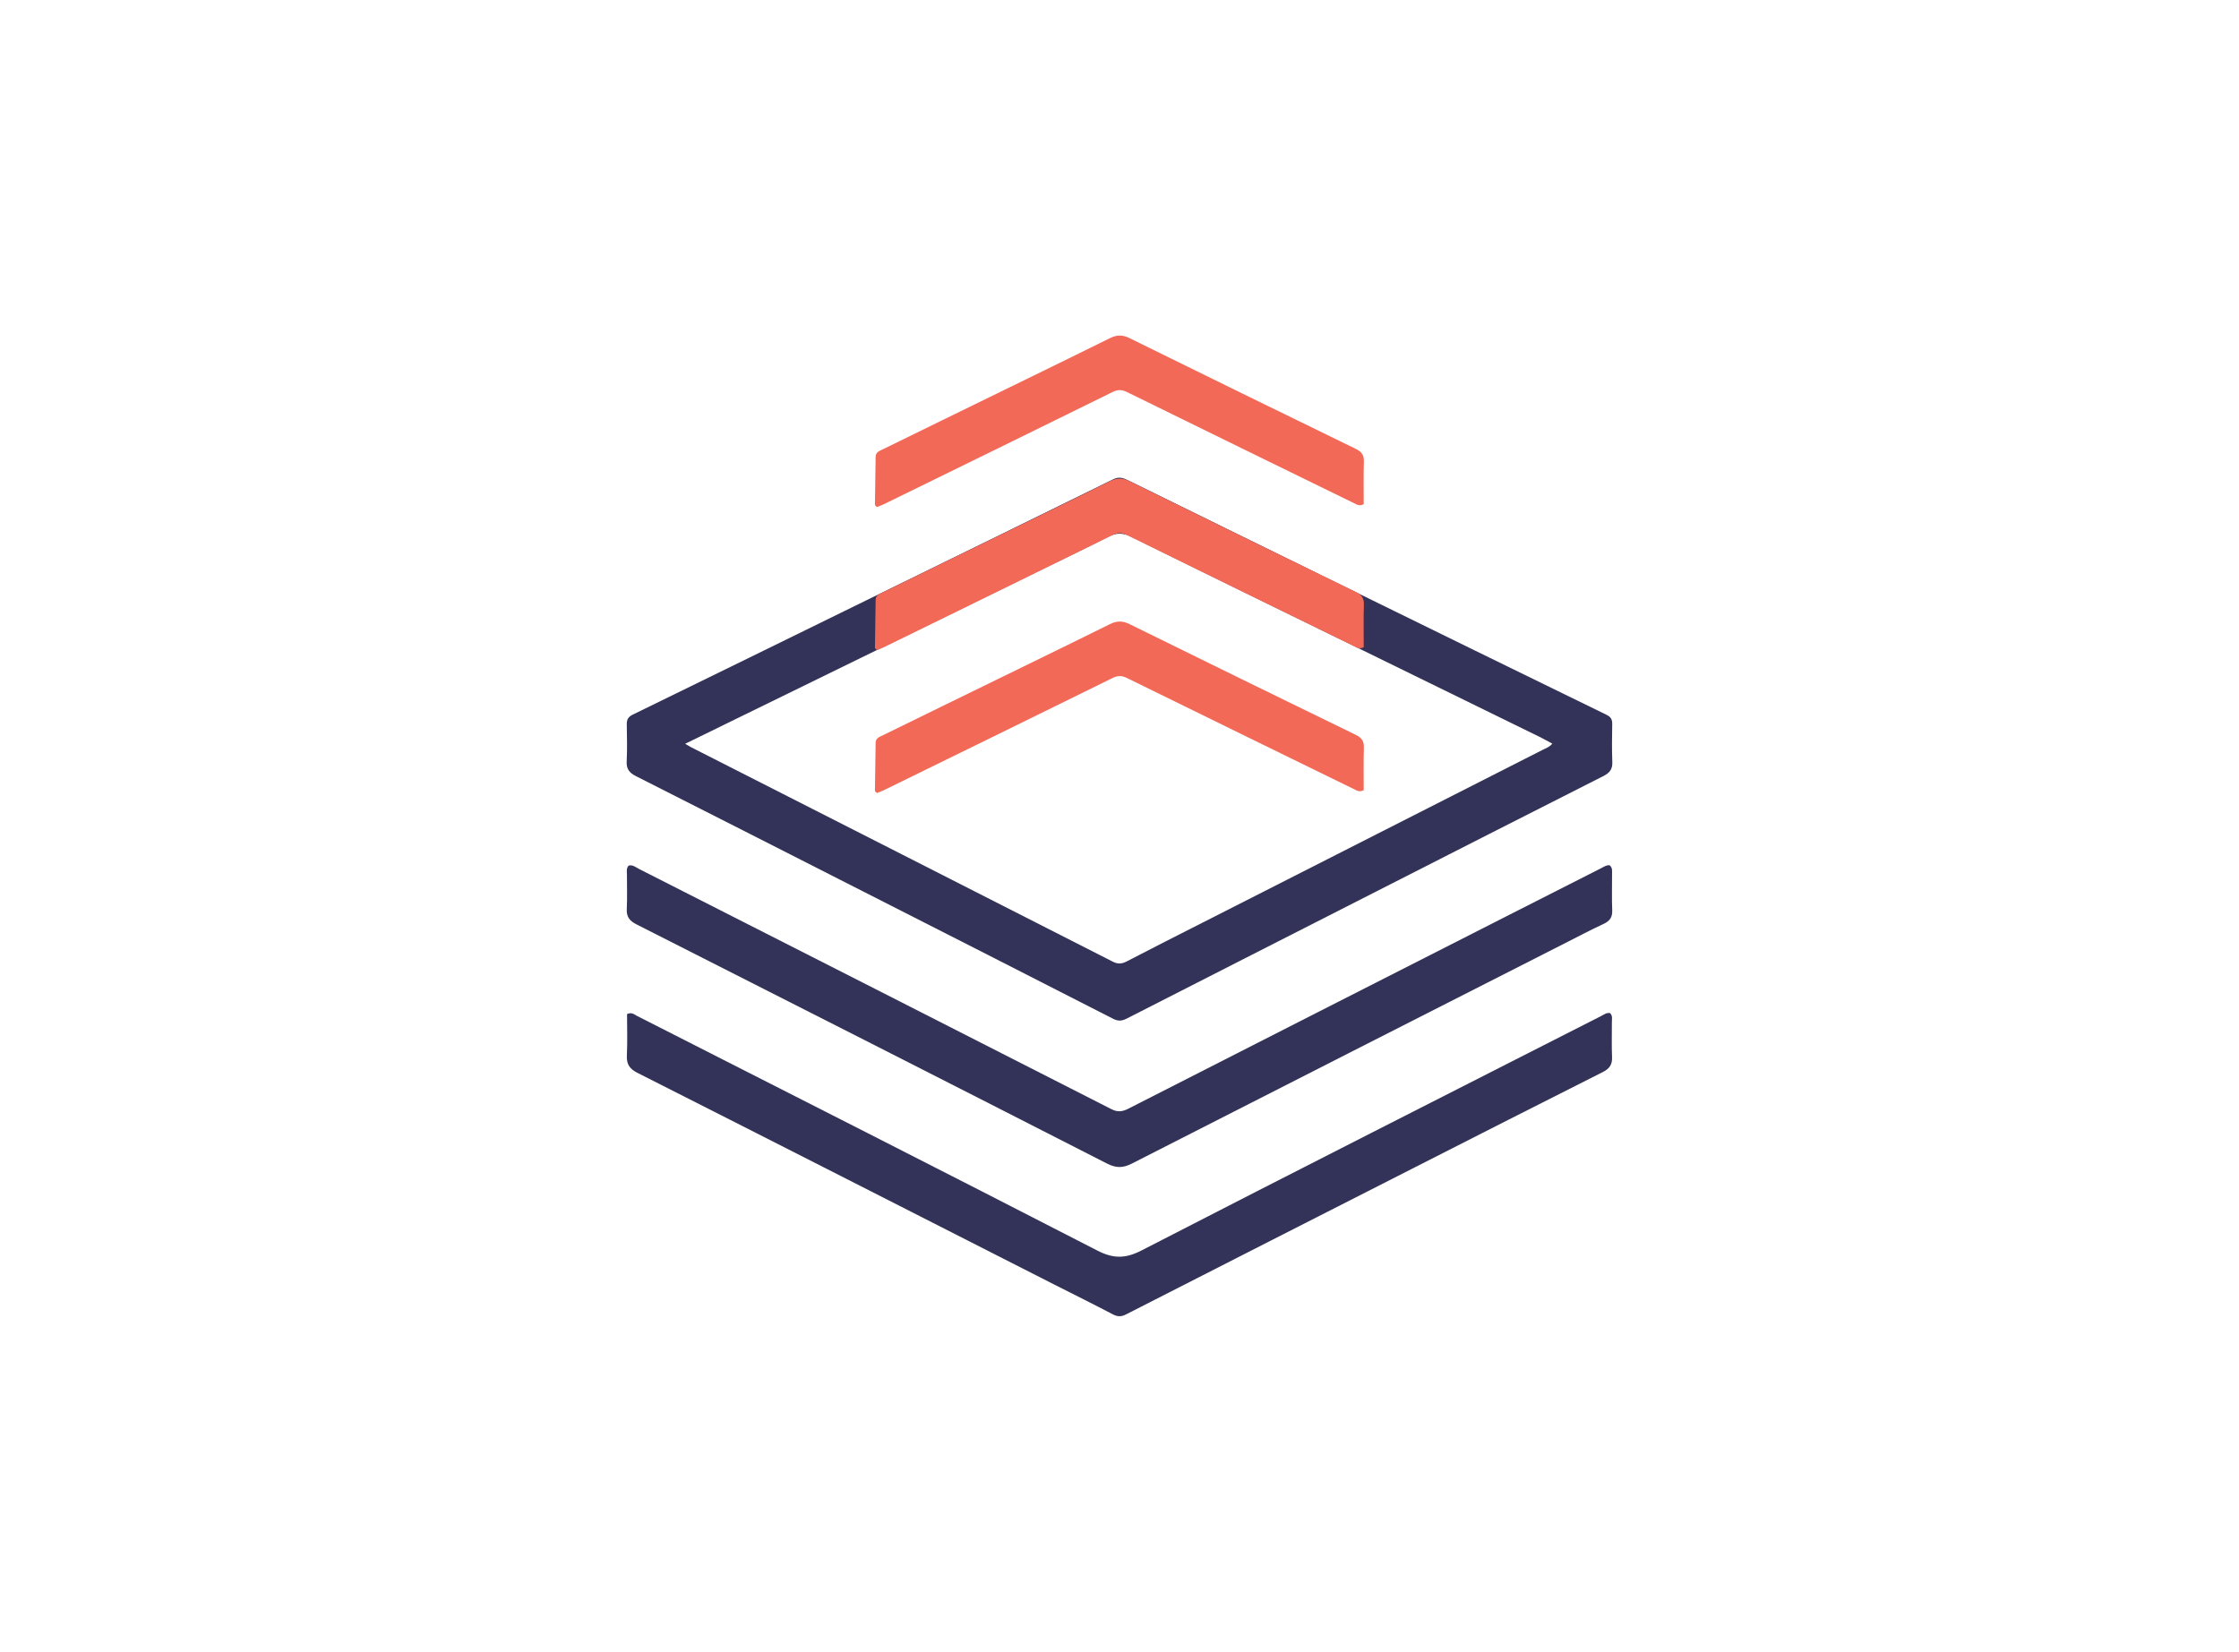
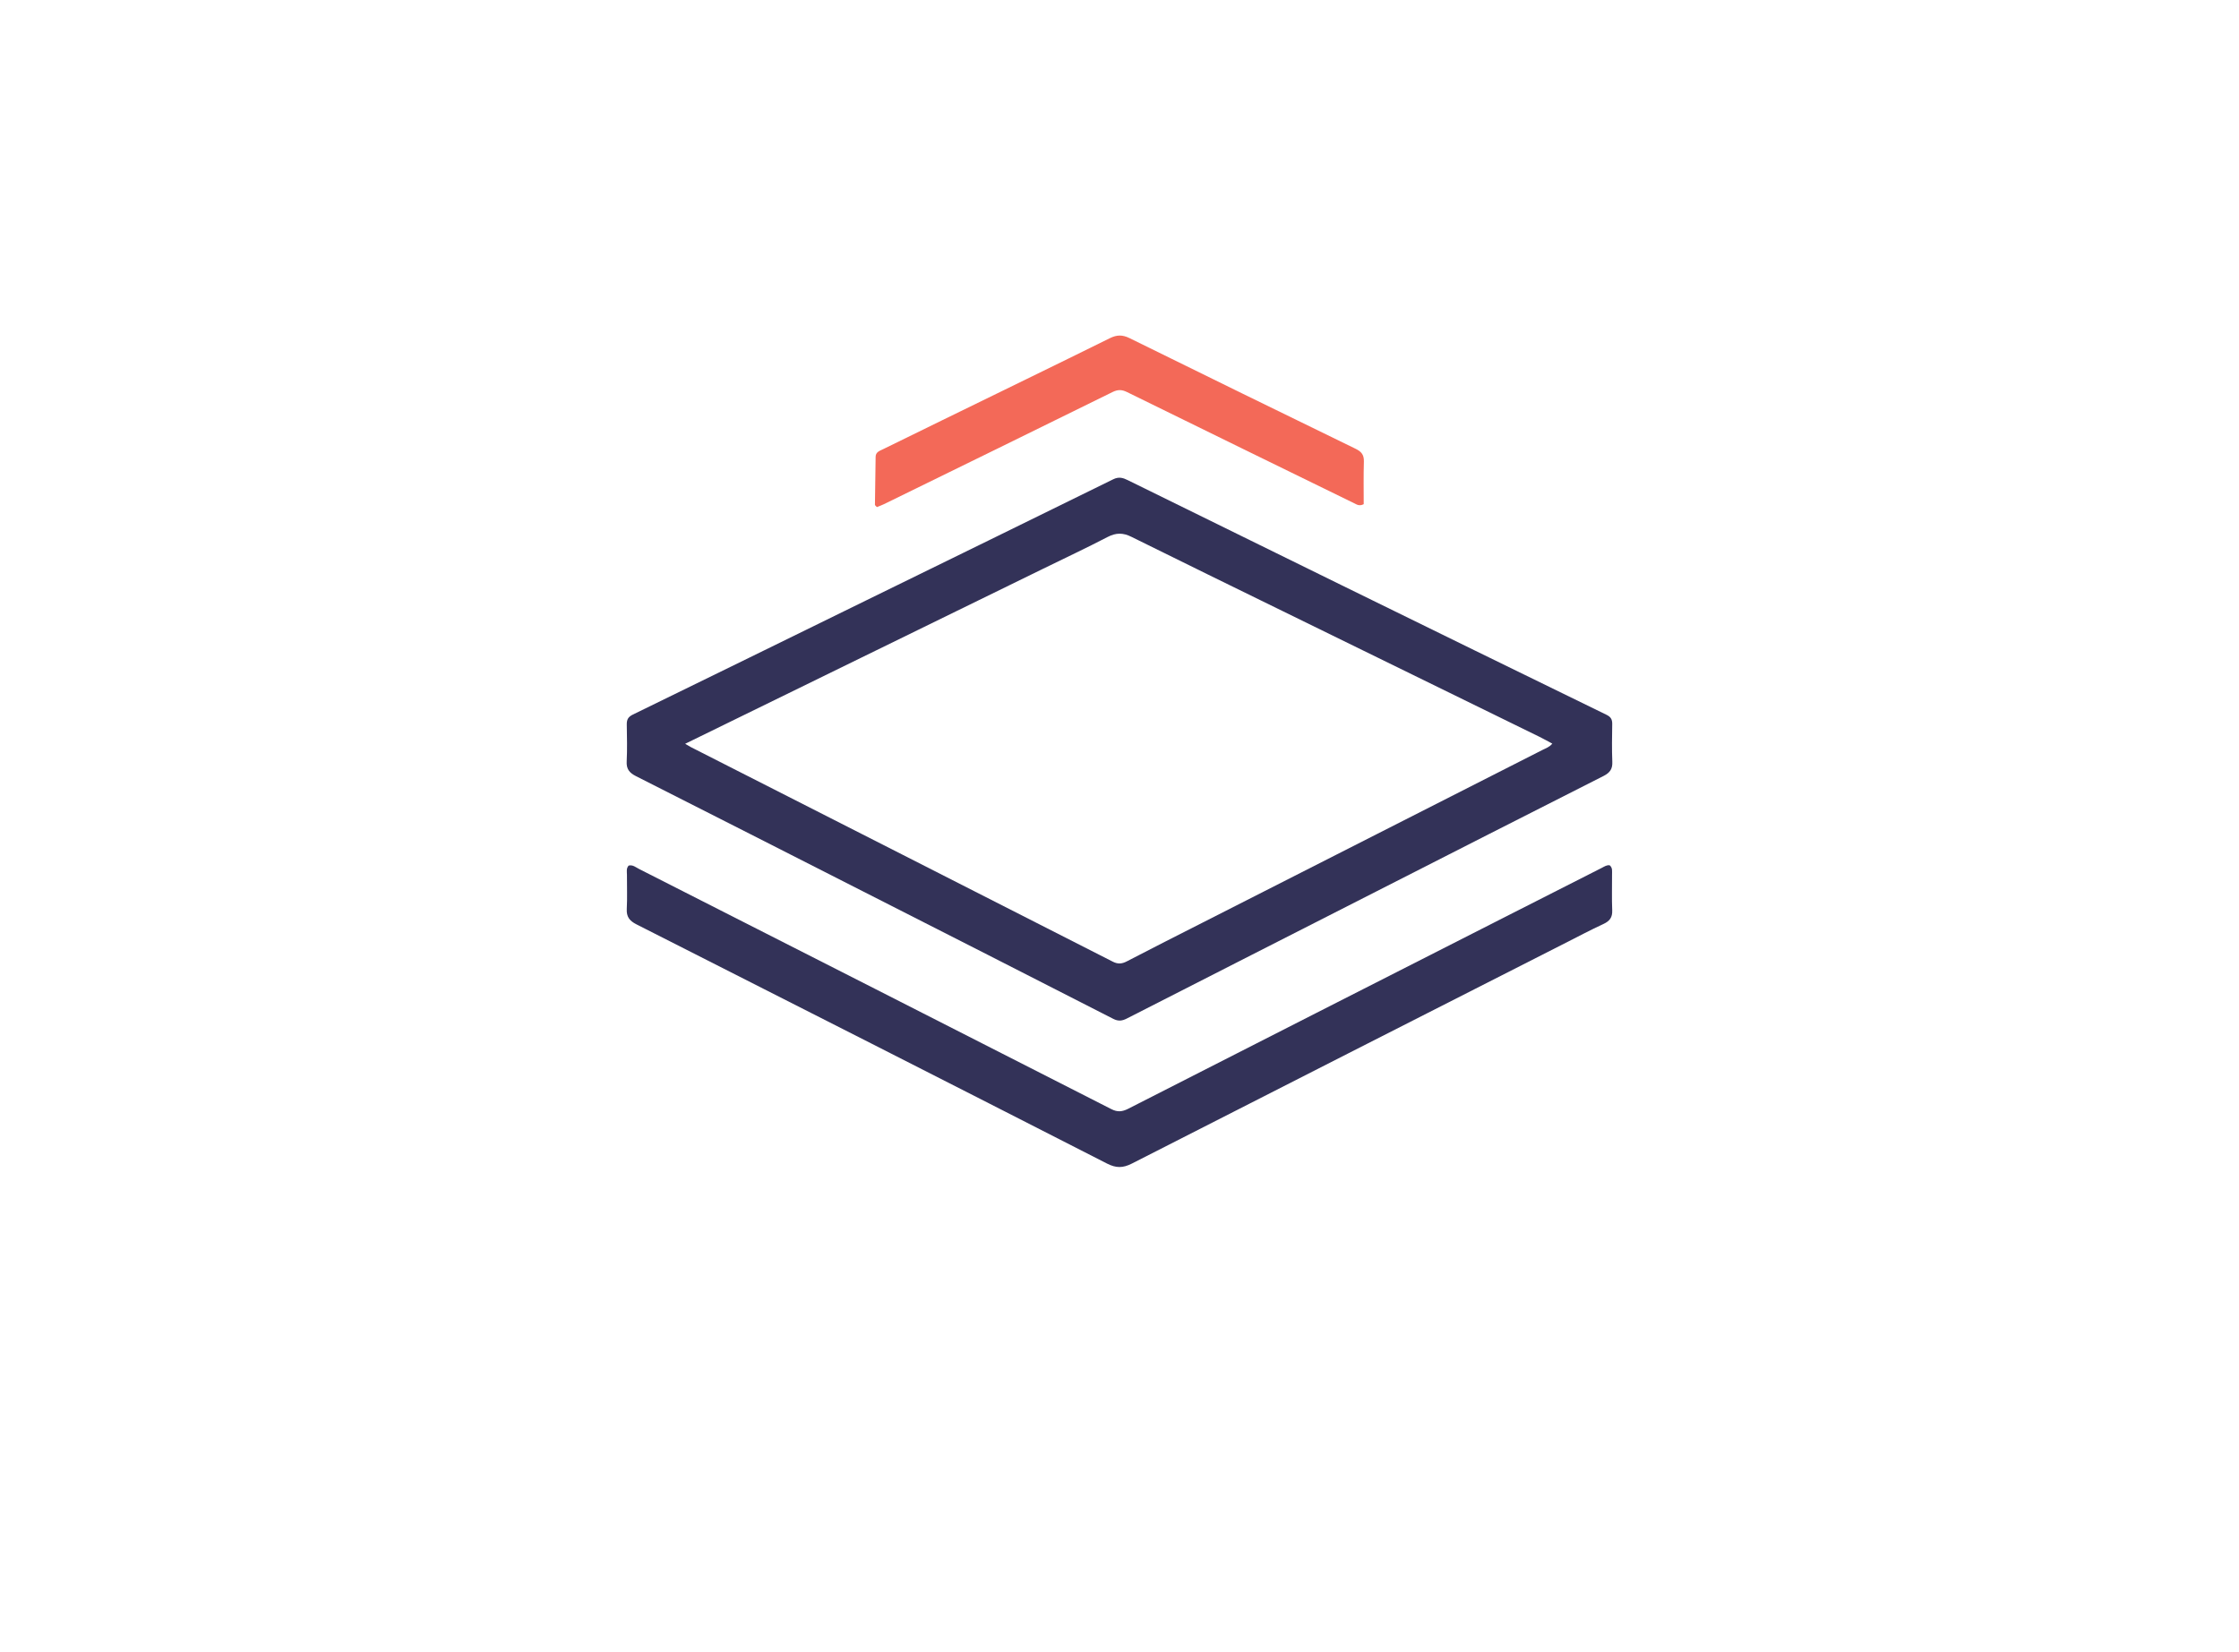
<svg xmlns="http://www.w3.org/2000/svg" version="1.1" id="Layer_1" x="0px" y="0px" viewBox="0 0 2612 1927.5" style="enable-background:new 0 0 2612 1927.5;" xml:space="preserve">
  <style type="text/css">
	.st0{fill:#333258;}
	.st1{fill:#F36958;}
</style>
  <g>
    <path class="st0" d="M1007.5,1040.5c-89-45.2-177.2-90.2-265.7-134.9c-7.7-3.9-11.2-8.4-10.7-17.2c0.7-14.3,0.3-28.6,0.1-42.9   c-0.1-5.7,1.4-8.9,7.1-11.7c90.6-44.1,181-88.6,271.5-132.9c96.3-47.2,192.6-94.2,288.8-141.6c6.6-3.3,11.5-1.8,17.1,1   c83.3,41,166.7,82,250.1,122.9c102.7,50.4,205.4,100.7,308.2,150.8c5.2,2.5,6.9,5.5,6.8,10.9c-0.2,14.6-0.5,29.3,0.1,43.9   c0.4,8.4-2.7,12.8-10.1,16.6c-88.7,44.9-177.3,90-265.8,135.1c-96.8,49.3-193.6,98.5-290.3,147.9c-5.6,2.9-10.1,3.5-16.1,0.4   C1201.8,1139.2,1105,1090.1,1007.5,1040.5 M1216.6,663.8C1078,731.6,939.4,799.3,799.3,867.9c3.7,2.2,5.1,3.1,6.5,3.8   c164.2,83.5,328.4,166.9,492.5,250.5c5.9,3,10.6,2.5,16.2-0.4c29.3-15.2,58.7-30.2,88.2-45.1c132.3-67.2,264.6-134.4,396.9-201.7   c3.7-1.9,8-3.2,11.3-7.3c-5.5-2.9-10.2-5.6-15.1-8c-99.6-48.8-199.3-97.6-299-146.4c-59-28.9-118-57.7-176.9-86.9   c-9.8-4.9-18-4.9-27.8,0.2C1267.7,639.3,1242.7,651,1216.6,663.8z" />
    <path class="st0" d="M1824.5,1101.2c-168.5,85.7-336.3,170.9-504,256.5c-10.6,5.4-18.5,5.4-29.1,0   c-182.8-93.4-365.8-186.3-548.9-279.1c-8.1-4.1-11.8-8.8-11.3-18c0.7-13.2,0.1-26.6,0.2-39.8c0-3.6-1-7.5,2-10.8   c4.9-1.2,8.4,2.1,12.2,4c183.6,93.3,367.2,186.5,550.7,280.1c7.4,3.8,12.8,3.2,19.8-0.3c146.2-74.6,292.4-148.9,438.7-223.3   c37.9-19.3,75.9-38.5,113.8-57.8c3-1.5,5.8-3.6,9.3-3c3.6,3.1,2.6,7.1,2.7,10.7c0.1,14-0.4,27.9,0.2,41.9   c0.3,8.1-2.9,12.4-9.9,15.7C1855.4,1085.2,1840.4,1093.1,1824.5,1101.2z" />
-     <path class="st0" d="M1229.7,1498.8c-162.4-82.6-324.1-165-486-246.9c-9.3-4.7-12.9-10.1-12.4-20.4c0.8-16.2,0.2-32.5,0.2-48.2   c5.5-2.6,8.5,0.5,11.6,2.1c179,91,358.2,181.8,536.8,273.7c19,9.8,33,9.7,52-0.1c178.3-91.8,357.1-182.4,535.9-273.4   c3.2-1.6,6.3-4.2,10.4-3.5c3.3,3,2.2,6.9,2.2,10.5c0.1,13.6-0.4,27.3,0.2,40.9c0.4,8.8-3.1,13.5-10.7,17.4   c-73.3,36.9-146.4,74.1-219.5,111.3c-112.3,57.1-224.5,114.2-336.7,171.5c-5.5,2.8-9.7,2.9-15.2,0.1   C1276,1522,1253.1,1510.6,1229.7,1498.8z" />
-     <path class="st1" d="M1098.9,657.4c65.8-32.2,131-63.8,195.9-95.9c8.1-4,14.6-4.1,22.8-0.1c87.8,43.3,175.8,86.3,263.9,129.2   c6.6,3.2,9.8,7,9.6,14.7c-0.5,16.9-0.2,33.8-0.2,49.9c-5.3,2.7-8.2,0.3-11.2-1.1c-88.3-43.2-176.7-86.3-264.9-129.7   c-6.1-3-10.7-3.1-17,0c-88.8,43.8-177.7,87.3-266.6,130.8c-2.7,1.3-5.5,2.3-8.2,3.4c-1.1-1.2-2.3-2-2.3-2.7   c0.2-18.7,0.5-37.4,0.8-56.1c0.1-5.6,5-6.9,8.8-8.8C1053,679.8,1075.6,668.8,1098.9,657.4z" />
-     <path class="st1" d="M1098.9,824.2c65.8-32.2,131-63.8,195.9-95.9c8.1-4,14.6-4.1,22.8-0.1c87.8,43.3,175.8,86.3,263.9,129.2   c6.6,3.2,9.8,7,9.6,14.7c-0.5,16.9-0.2,33.8-0.2,49.9c-5.3,2.7-8.2,0.3-11.2-1.1c-88.3-43.2-176.7-86.3-264.9-129.7   c-6.1-3-10.7-3.1-17,0C1209,835,1120.1,878.5,1031.2,922c-2.7,1.3-5.5,2.3-8.2,3.4c-1.1-1.2-2.3-2-2.3-2.7   c0.2-18.7,0.5-37.4,0.8-56.1c0.1-5.6,5-6.9,8.8-8.8C1053,846.6,1075.6,835.6,1098.9,824.2z" />
    <path class="st1" d="M1098.9,490.5c65.8-32.2,131-63.8,195.9-95.9c8.1-4,14.6-4.1,22.8-0.1c87.8,43.3,175.8,86.3,263.9,129.2   c6.6,3.2,9.8,7,9.6,14.7c-0.5,16.9-0.2,33.8-0.2,49.9c-5.3,2.7-8.2,0.3-11.2-1.1c-88.3-43.2-176.7-86.3-264.9-129.7   c-6.1-3-10.7-3.1-17,0c-88.8,43.8-177.7,87.3-266.6,130.8c-2.7,1.3-5.5,2.3-8.2,3.4c-1.1-1.2-2.3-2-2.3-2.7   c0.2-18.7,0.5-37.4,0.8-56.1c0.1-5.6,5-6.9,8.8-8.8C1053,512.9,1075.6,501.9,1098.9,490.5z" />
  </g>
</svg>